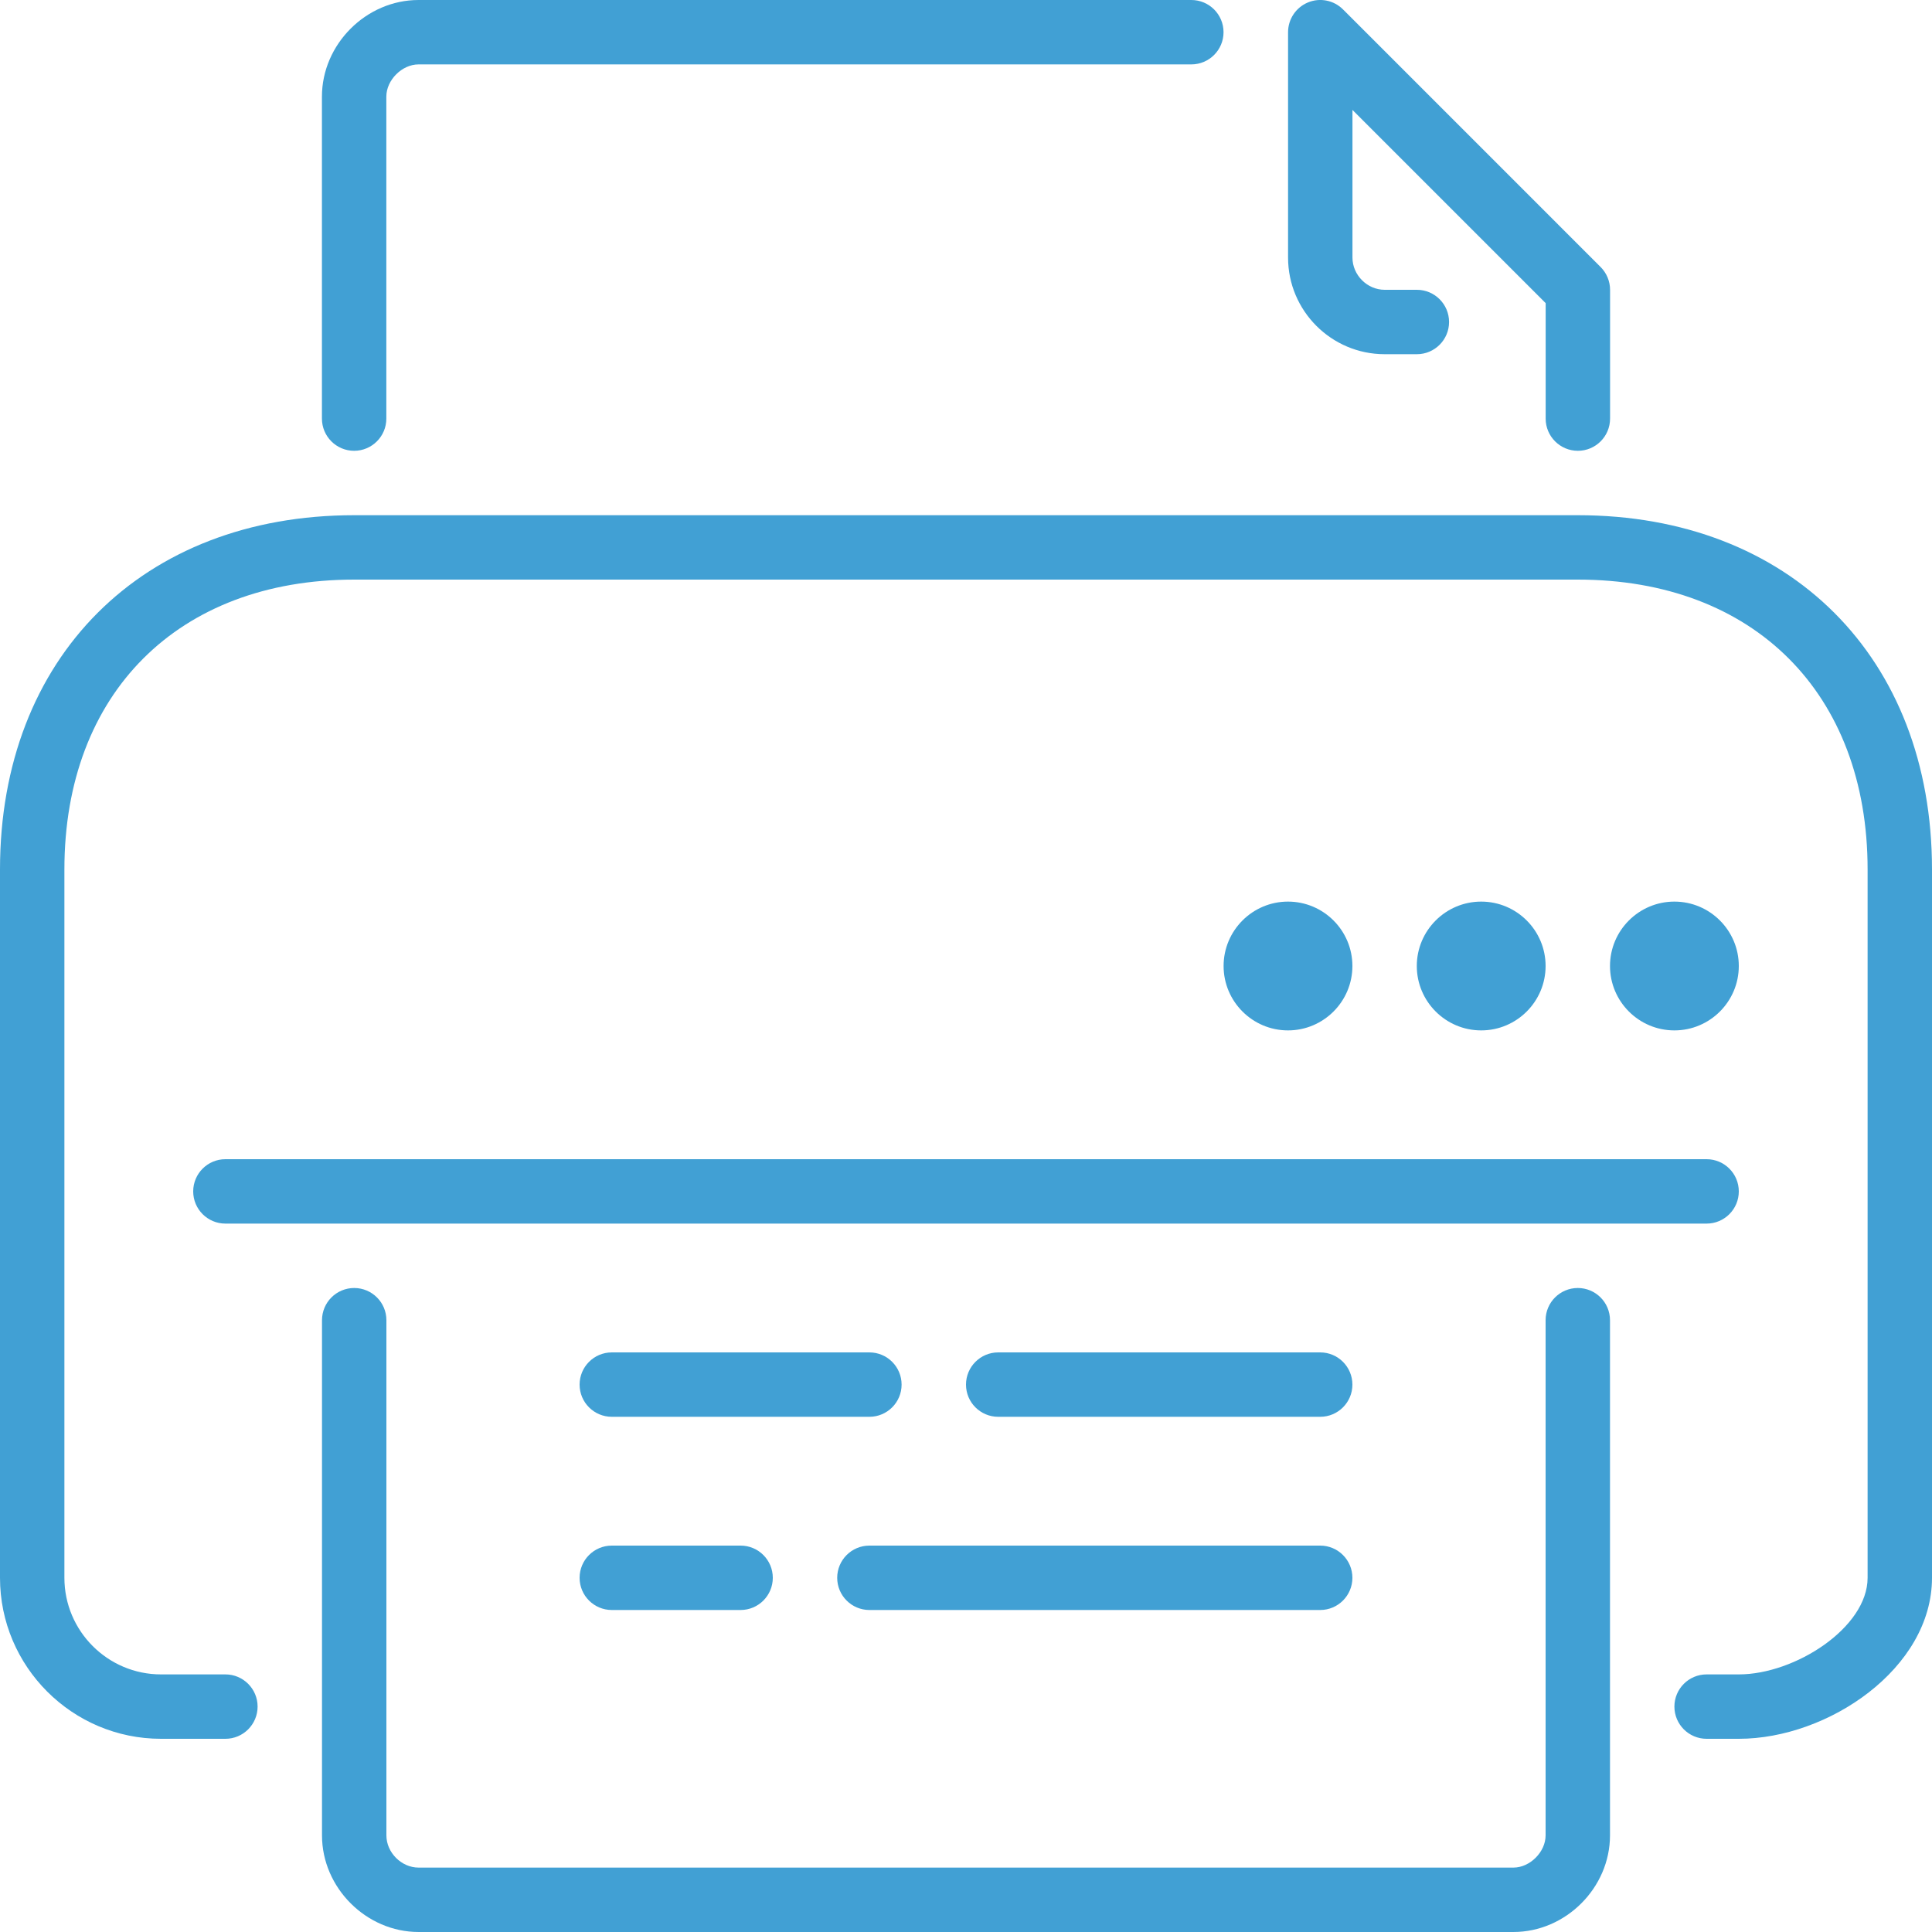
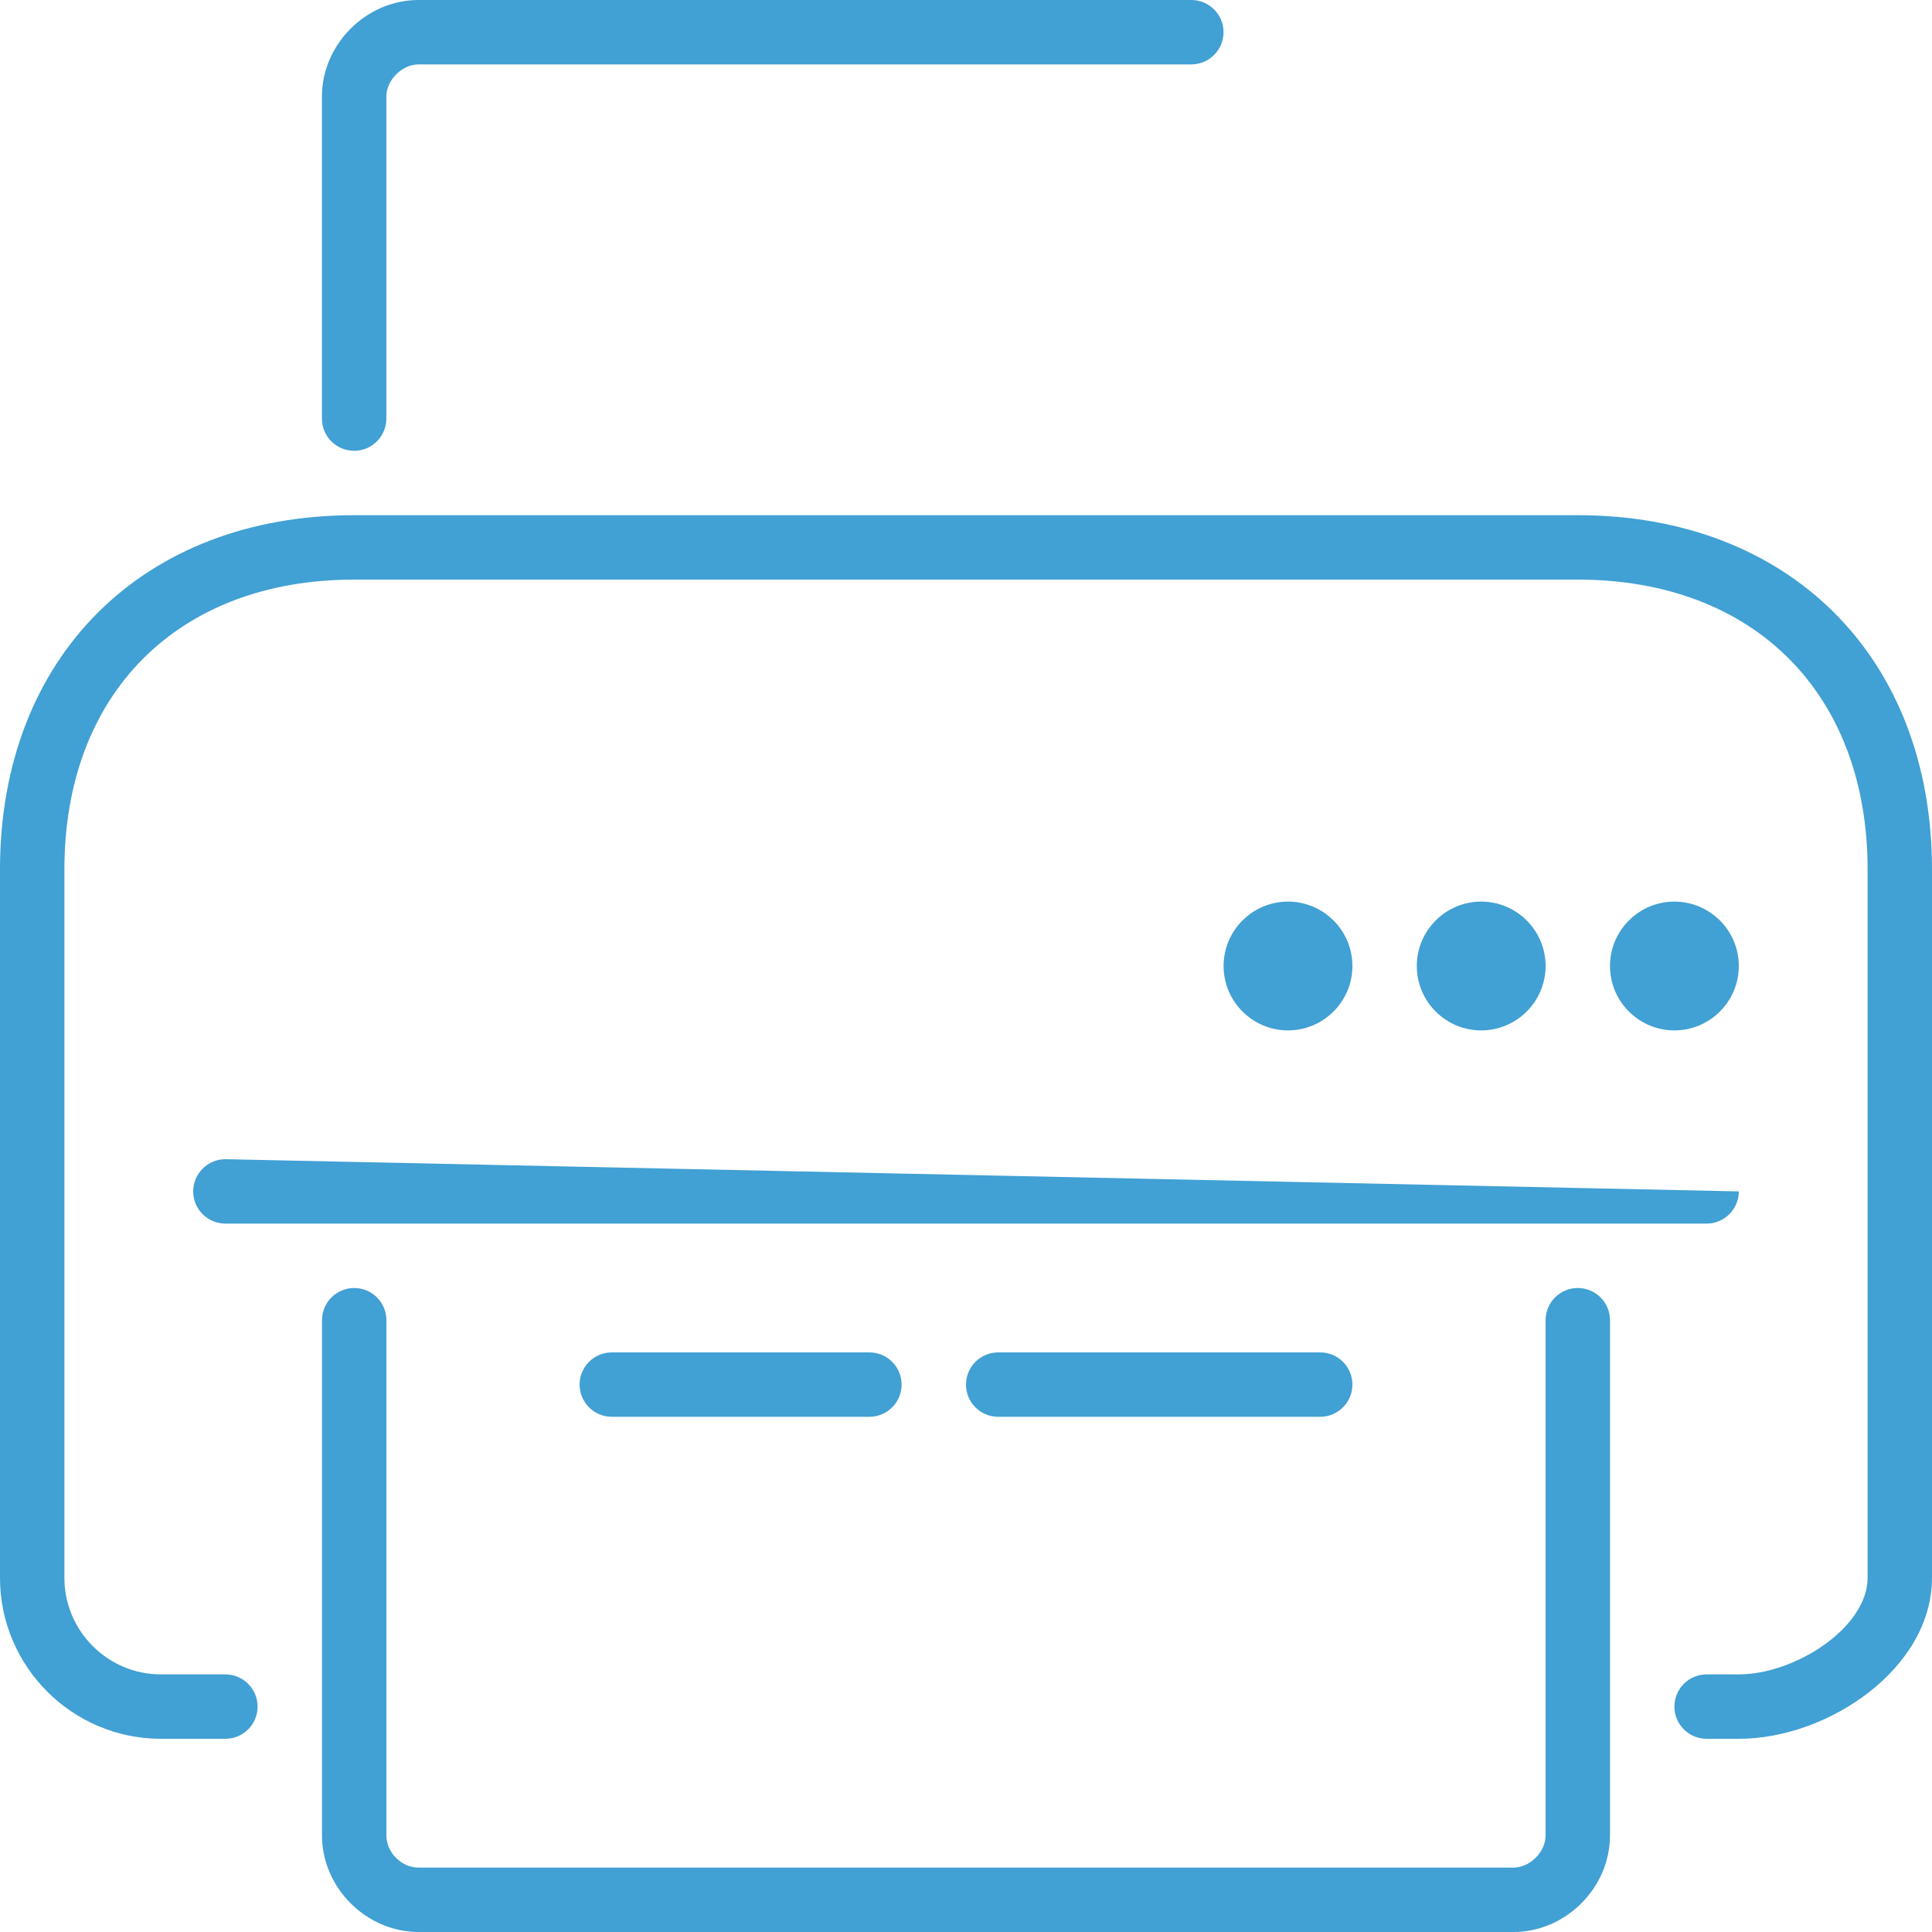
<svg xmlns="http://www.w3.org/2000/svg" width="60px" height="60px" viewBox="0 0 60 60" version="1.1">
  <title>printer</title>
  <desc>Created with Sketch.</desc>
  <defs />
  <g id="-Desktop" stroke="none" stroke-width="1" fill="none" fill-rule="evenodd">
    <g id="complete-benefits" transform="translate(-927, -2581)" fill="#41A0D4">
      <g id="printer" transform="translate(927, 2581)">
        <path d="M49,40 C48.448,40 48,40.448 48,41 L48,57 C48,57.514 47.514,58 47,58 L13,58 C12.467,58 12,57.533 12,57 L12,41 C12,40.448 11.552,40 11,40 C10.448,40 10,40.448 10,41 L10,57 C10,58.626 11.374,60 13,60 L47,60 C48.626,60 50,58.626 50,57 L50,41 C50,40.448 49.552,40 49,40" id="Fill-1" />
        <path d="M10.998,14 C11.55,14 11.998,13.552 11.998,13 L11.998,3 C11.998,2.486 12.484,2 12.998,2 L36.998,2 C37.55,2 37.998,1.552 37.998,1 C37.998,0.448 37.55,0 36.998,0 L12.998,0 C11.372,0 9.998,1.374 9.998,3 L9.998,13 C9.998,13.552 10.446,14 10.998,14" id="Fill-2" />
        <path d="M49,16 L11,16 C4.42,16 0,20.42 0,27 L0,49 C0,51.757 2.243,54 5,54 L7,54 C7.552,54 8,53.552 8,53 C8,52.448 7.552,52 7,52 L5,52 C3.346,52 2,50.654 2,49 L2,27 C2,21.533 5.533,18 11,18 L49,18 C54.467,18 58,21.533 58,27 L58,49 C58,50.545 55.747,52 54,52 L53,52 C52.448,52 52,52.448 52,53 C52,53.552 52.448,54 53,54 L54,54 C56.774,54 60,51.816 60,49 L60,27 C60,20.42 55.58,16 49,16" id="Fill-3" />
-         <path d="M6,37 C6,37.552 6.448,38 7,38 L53,38 C53.552,38 54,37.552 54,37 C54,36.448 53.552,36 53,36 L7,36 C6.448,36 6,36.448 6,37" id="Fill-4" />
-         <path d="M19,48 C18.448,48 18,48.448 18,49 C18,49.552 18.448,50 19,50 L23,50 C23.552,50 24,49.552 24,49 C24,48.448 23.552,48 23,48 L19,48" id="Fill-5" />
-         <path d="M27,50 L41,50 C41.552,50 42,49.552 42,49 C42,48.448 41.552,48 41,48 L27,48 C26.448,48 26,48.448 26,49 C26,49.552 26.448,50 27,50" id="Fill-6" />
+         <path d="M6,37 C6,37.552 6.448,38 7,38 L53,38 C53.552,38 54,37.552 54,37 L7,36 C6.448,36 6,36.448 6,37" id="Fill-4" />
        <path d="M28,43 C28,42.448 27.552,42 27,42 L19,42 C18.448,42 18,42.448 18,43 C18,43.552 18.448,44 19,44 L27,44 C27.552,44 28,43.552 28,43" id="Fill-7" />
        <path d="M41,42 L31,42 C30.448,42 30,42.448 30,43 C30,43.552 30.448,44 31,44 L41,44 C41.552,44 42,43.552 42,43 C42,42.448 41.552,42 41,42" id="Fill-8" />
        <path d="M54,30 C54,28.897 53.103,28 52,28 C50.897,28 50,28.897 50,30 C50,31.103 50.897,32 52,32 C53.103,32 54,31.103 54,30" id="Fill-9" />
        <path d="M48,30 C48,28.897 47.103,28 46,28 C44.897,28 44,28.897 44,30 C44,31.103 44.897,32 46,32 C47.103,32 48,31.103 48,30" id="Fill-10" />
        <path d="M42,30 C42,28.897 41.103,28 40,28 C38.897,28 38,28.897 38,30 C38,31.103 38.897,32 40,32 C41.103,32 42,31.103 42,30" id="Fill-11" />
-         <path d="M43.002,11 L44.002,11 C44.554,11 45.002,10.552 45.002,10 C45.002,9.448 44.554,9 44.002,9 L43.002,9 C42.46,9 42.002,8.542 42.002,8 L42.002,3.414 L48.002,9.414 L48.002,13 C48.002,13.552 48.45,14 49.002,14 C49.554,14 50.002,13.552 50.002,13 L50.002,9 C50.002,8.735 49.896,8.48 49.709,8.293 L41.709,0.293 C41.422,0.006 40.992,-0.079 40.619,0.076 C40.246,0.231 40.002,0.596 40.002,1 L40.002,8 C40.002,9.654 41.348,11 43.002,11" id="Fill-12" />
      </g>
    </g>
  </g>
</svg>